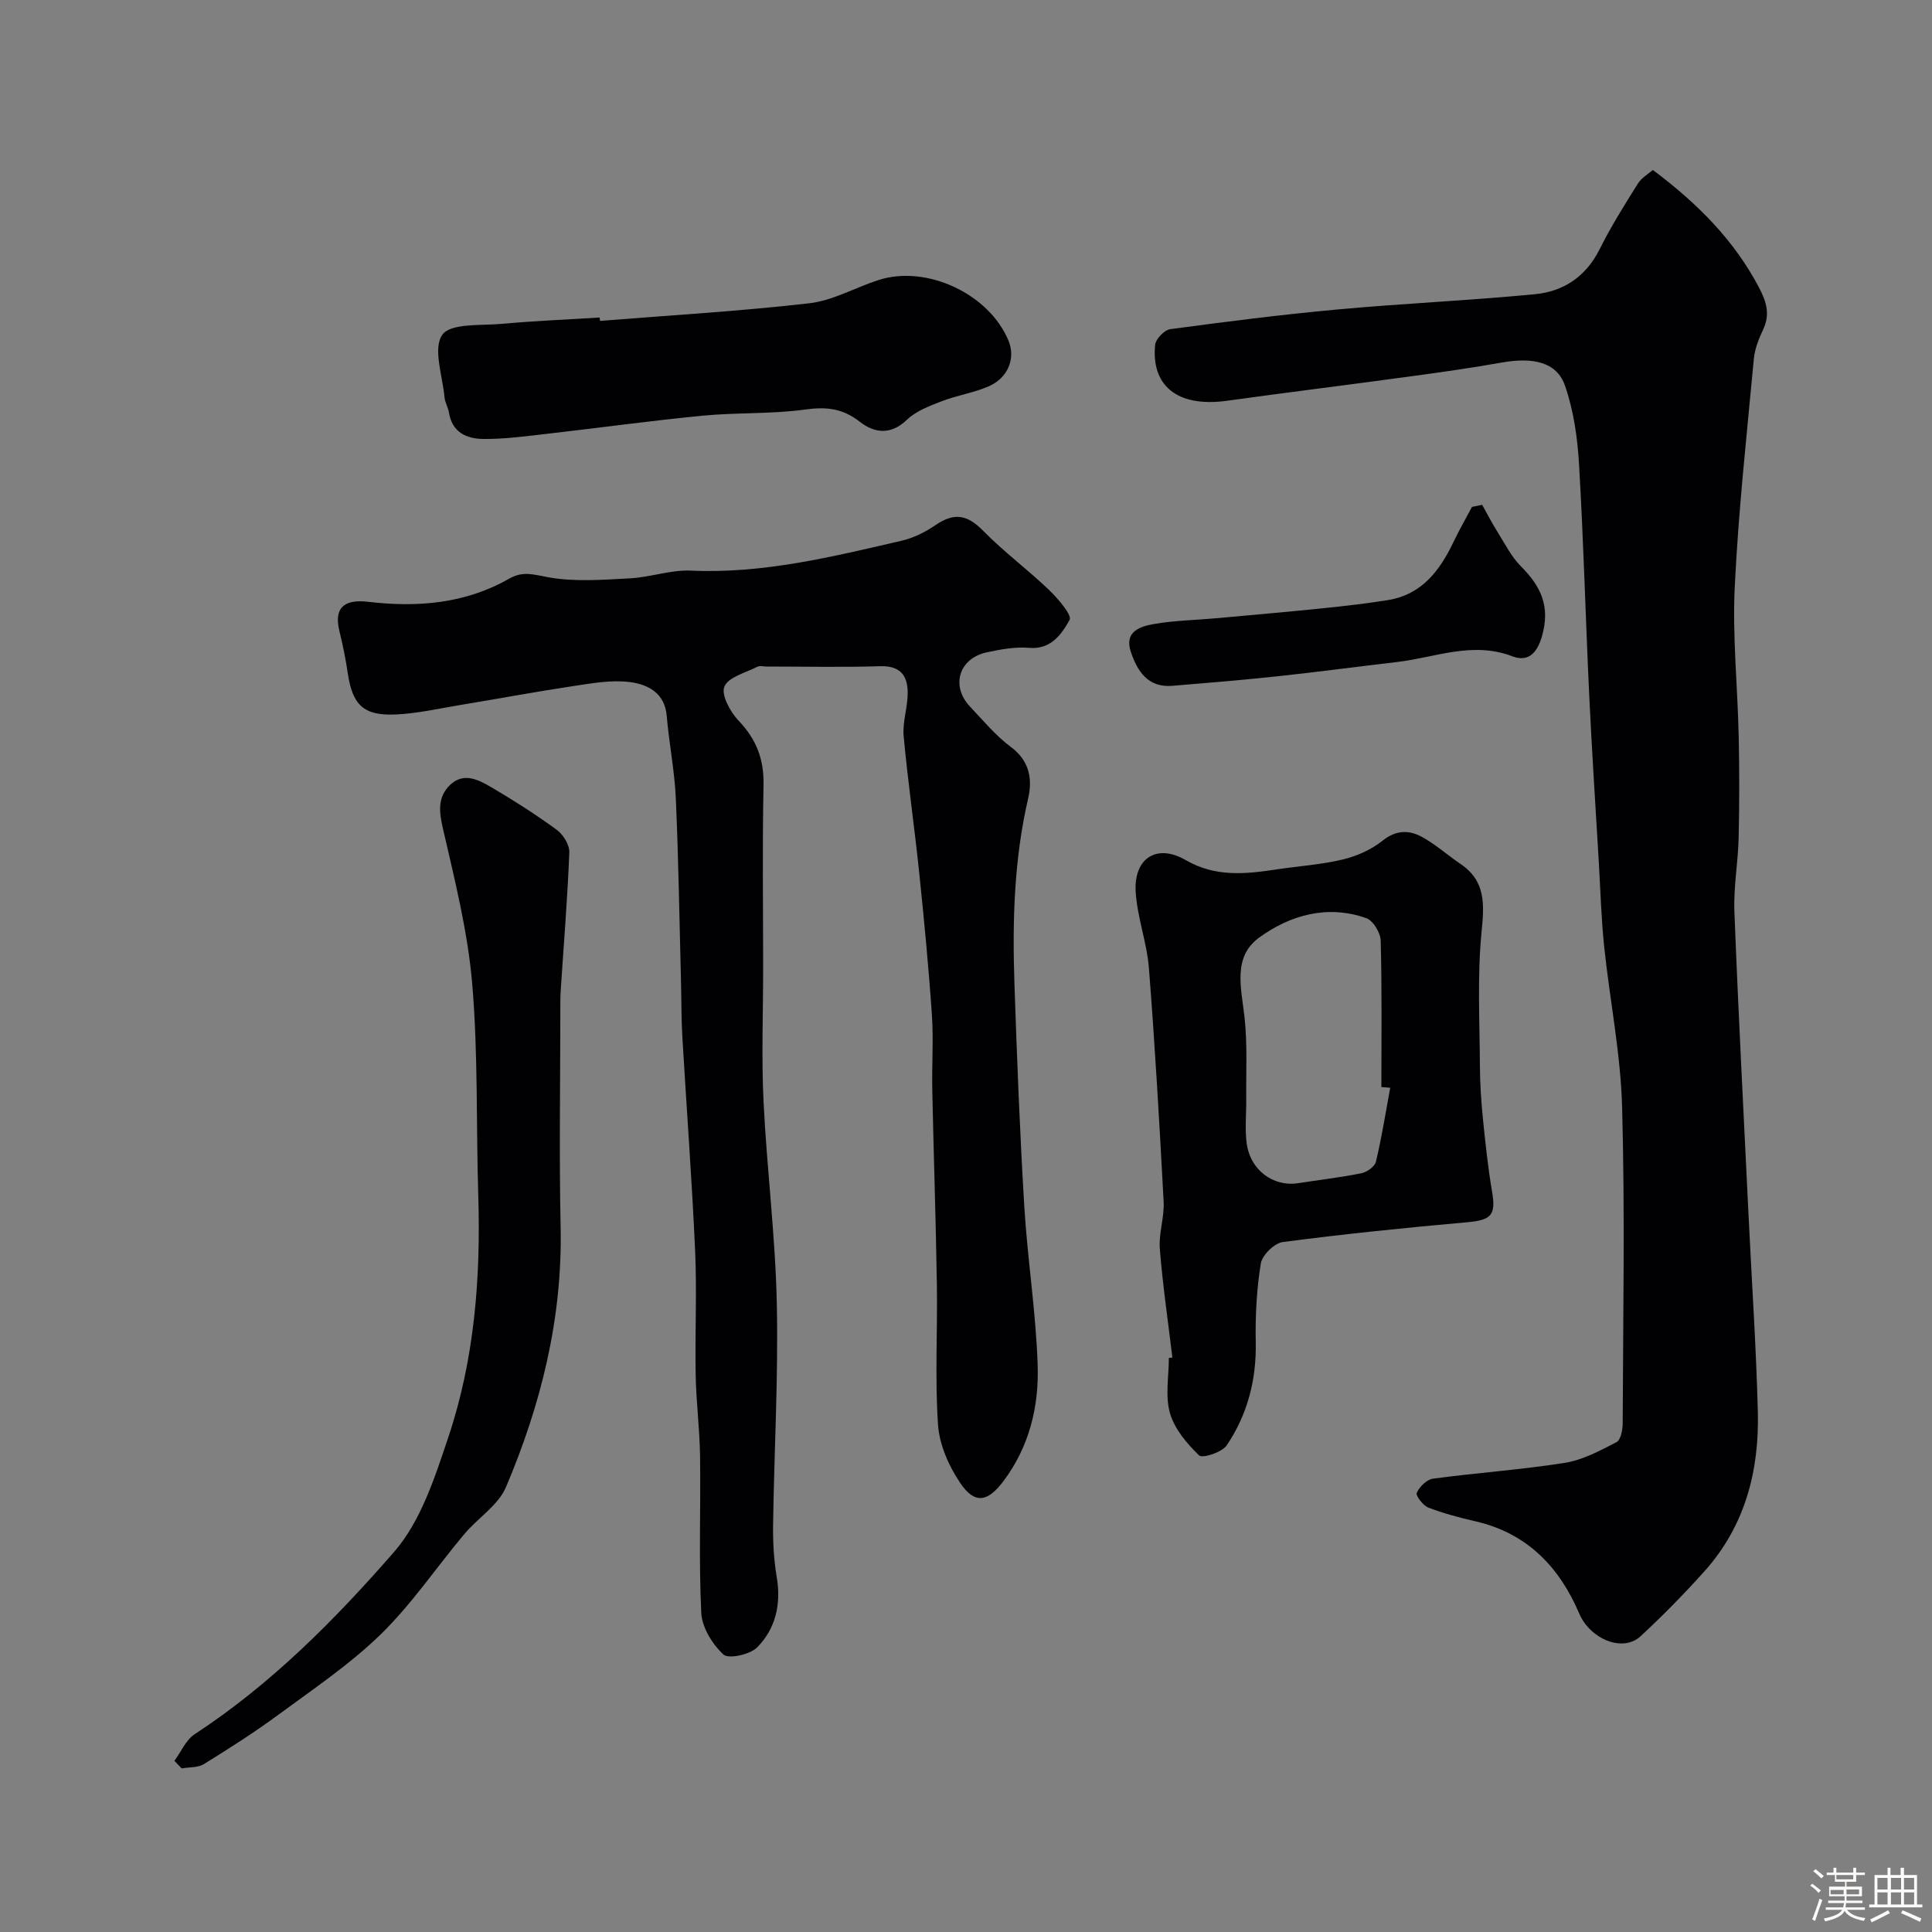
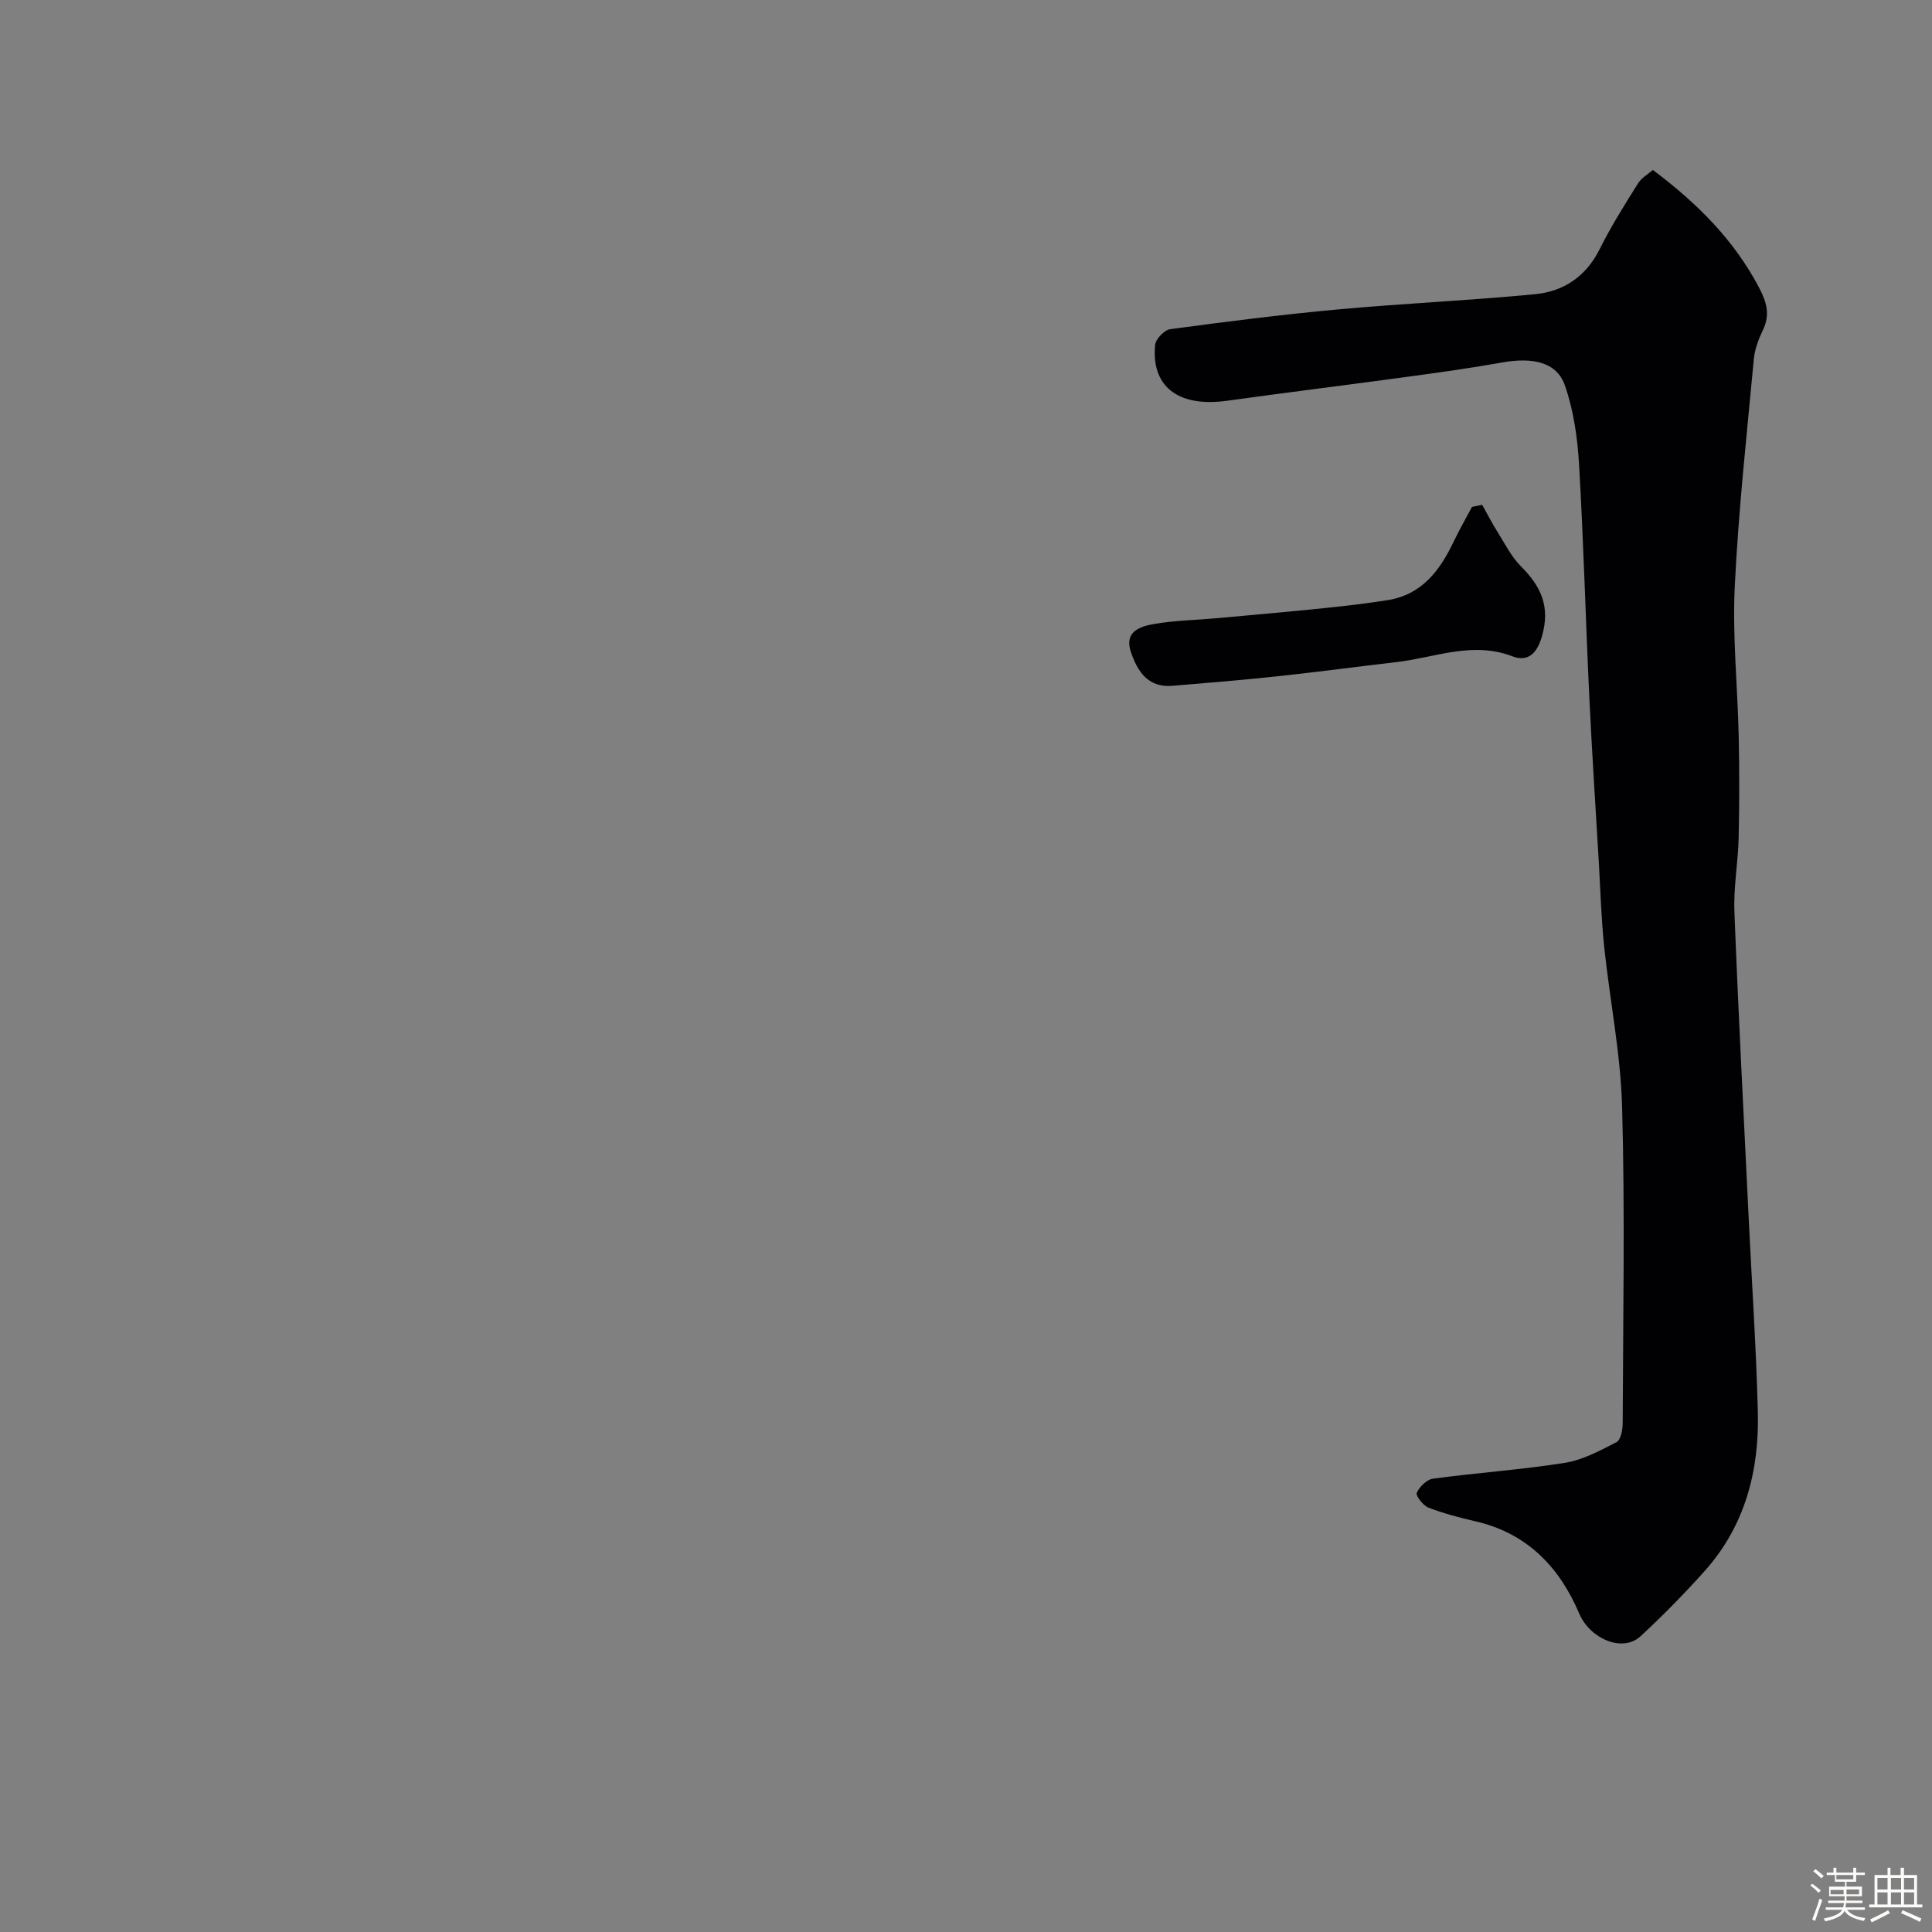
<svg xmlns="http://www.w3.org/2000/svg" enable-background="new 0 0 400 400" viewBox="0 0 400 400">
  <rect x="0" y="0" width="400" height="400" fill="#808080" stroke="none" />
  <path d="m374.8 390.4.4-.4c.7.5 1.3 1 1.8 1.4l-.5.5c-.5-.6-1.1-1.1-1.7-1.5zm1 7.3-.6-.3c.5-1.4 1.1-2.8 1.5-4.3.2.1.4.2.6.3-.5 1.3-1 2.8-1.5 4.3zm-.4-10.3.5-.4c.4.3 1 .8 1.7 1.4l-.5.5c-.5-.5-1.1-1-1.7-1.5zm2.5.3h1.7v-1h.6v1h3.5v-1h.6v1h1.8v.5h-1.8v1.4h-2v1h3.2v2h-3.2v.9h3.3v.5h-3.4c0 .3-.1.6-.1.9h4v.5h-3.7c.7.9 1.9 1.5 3.8 1.7-.1.2-.2.4-.3.6-2.1-.4-3.5-1.1-4-2.1-.4 1-1.8 1.7-4 2.2-.1-.2-.2-.4-.3-.6 2.1-.4 3.4-1 3.8-1.8h-3.4v-.5h3.6c.1-.3.1-.6.2-.9h-3.3v-.5h3.4c0-.3 0-.6 0-.9h-3.2v-2h3.3v-1h-2.1v-1.4h-1.7v-.5zm1.1 3.5v1h2.7c0-.3 0-.4 0-.4 0-.1 0-.2 0-.2 0-.1 0-.2 0-.3h-2.7zm1.2-3v.9h3.5v-.9zm4.7 3h-2.6v.6.4h2.6z" fill="#fcfbfa" />
  <path d="m393.6 386.7h.6v1.5h2.7v6.1h1.1v.6h-11v-.6h1.1v-6.1h2.7v-1.5h.6v1.5h2.1v-1.5zm-2.7 8.8.4.6c-1.2.6-2.5 1.3-3.8 1.9-.1-.2-.2-.4-.3-.6 1.2-.6 2.5-1.2 3.7-1.9zm-2.2-6.7v2.4h2.1v-2.4zm0 3v2.5h2.1v-2.5zm2.8-3v2.4h2.1v-2.4zm0 3v2.5h2.1v-2.5zm6 6.1c-1.4-.7-2.7-1.3-3.9-1.8l.3-.6c1.5.6 2.7 1.2 3.9 1.7zm-1.2-9.1h-2.1v2.4h2.1zm-2.1 3v2.5h2.1v-2.5z" fill="#fcfbfa" />
  <g fill="#010103">
    <path d="m342.21 35.19c9.23 6.92 16.82 14.52 22 24.39 1.59 3.04 2.3 5.59.78 8.76-.9 1.88-1.69 3.96-1.88 6-1.46 15.71-3.19 31.42-3.95 47.17-.49 10.25.59 20.56.82 30.85.15 7.03.15 14.06-.01 21.09-.12 5.1-1.08 10.22-.88 15.3.81 20.97 1.92 41.93 2.93 62.89.65 13.53 1.57 27.06 1.92 40.6.32 12.25-2.63 23.67-11.03 33.05-4.19 4.68-8.62 9.19-13.23 13.46-3.81 3.52-10.54.46-12.72-4.68-4.08-9.61-10.79-16.64-21.45-19.09-3.31-.76-6.62-1.63-9.78-2.85-1.11-.43-2.67-2.48-2.41-3.06.57-1.26 2.09-2.76 3.38-2.93 9.07-1.22 18.23-1.84 27.26-3.27 3.72-.59 7.29-2.52 10.71-4.28.89-.46 1.29-2.56 1.29-3.91.08-21.83.48-43.66-.12-65.47-.3-11.09-2.55-22.12-3.71-33.2-.6-5.74-.77-11.53-1.1-17.29-.68-11.53-1.44-23.06-1.99-34.59-.76-16.02-1.18-32.06-2.12-48.07-.32-5.47-1.13-11.11-2.92-16.25-1.69-4.83-6.57-5.92-13.14-4.74-6.43 1.15-12.91 2.05-19.39 2.93-12.46 1.7-24.95 3.24-37.41 4.97-10.55 1.46-15.73-3.31-14.9-11.58.12-1.21 1.92-3.08 3.13-3.24 11.52-1.55 23.07-3.02 34.65-4.08 13.61-1.25 27.28-1.85 40.88-3.16 5.9-.57 10.55-3.66 13.37-9.32 2.32-4.66 5.11-9.1 7.88-13.52.75-1.25 2.2-2.06 3.14-2.88z" />
-     <path d="m158 200.51c0 9.17-.36 18.35.08 27.49.68 13.97 2.45 27.89 2.75 41.86.33 15.25-.55 30.53-.77 45.8-.05 3.61.15 7.27.75 10.83.95 5.6-.2 10.7-4.06 14.59-1.48 1.49-5.91 2.45-6.97 1.47-2.29-2.12-4.44-5.6-4.59-8.63-.53-10.81-.1-21.66-.25-32.48-.08-5.6-.81-11.2-.91-16.8-.16-8.53.27-17.08-.11-25.6-.66-14.82-1.78-29.61-2.65-44.42-.22-3.84-.18-7.69-.28-11.53-.33-12.6-.51-25.21-1.07-37.8-.25-5.71-1.4-11.36-1.88-17.07-.4-4.82-3.97-6.52-7.61-7-3.81-.5-7.85.24-11.72.82-7.9 1.19-15.75 2.66-23.63 3.96-4.35.72-8.69 1.72-13.07 1.92-6.78.32-9.05-1.96-10.03-8.67-.42-2.89-1.02-5.76-1.71-8.6-1.19-4.85 1.01-6.65 6.02-6.05 10.09 1.2 20.07.39 29.12-4.79 2.92-1.67 5.14-.82 8.11-.29 5.48.98 11.27.52 16.9.22 4.23-.22 8.45-1.79 12.62-1.6 14.97.68 29.28-2.87 43.63-6.19 2.46-.57 4.91-1.79 7.01-3.23 3.92-2.69 6.62-2.15 9.91 1.21 4.25 4.34 9.2 7.99 13.59 12.2 1.86 1.79 4.82 5.23 4.27 6.22-1.64 2.9-3.81 6.18-8.41 5.78-2.87-.25-5.88.32-8.74.93-5.77 1.24-7.5 6.96-3.48 11.22 2.74 2.91 5.35 6.05 8.52 8.41 3.87 2.88 4.43 6.74 3.53 10.6-2.94 12.68-3.28 25.51-2.84 38.39.52 15.37 1.11 30.75 2.04 46.1.66 10.99 2.42 21.92 2.77 32.91.27 8.55-1.74 16.86-7.11 23.99-3.24 4.3-5.91 4.82-8.93.35-2.36-3.49-4.3-7.89-4.59-12.02-.66-9.62-.09-19.32-.24-28.98-.21-13.44-.67-26.87-.95-40.3-.11-5.2.27-10.42-.08-15.6-.67-9.84-1.61-19.66-2.63-29.46-.98-9.44-2.35-18.85-3.22-28.3-.26-2.88.82-5.85.84-8.78.03-3.58-1.41-5.79-5.67-5.66-7.82.25-15.66.07-23.49.07-.67 0-1.45-.22-1.98.05-2.43 1.24-6 2.13-6.82 4.11-.7 1.7 1.22 5.23 2.94 7.04 3.68 3.85 5.28 7.98 5.17 13.32-.26 12.66-.08 25.33-.08 37.99z" />
-     <path d="m242.73 281.07c-.9-7.5-2-14.98-2.6-22.5-.26-3.22.96-6.54.79-9.78-.86-16.13-1.79-32.26-3.05-48.36-.42-5.31-2.42-10.5-2.74-15.8-.41-6.91 4.32-10.04 10.33-6.57 6.31 3.64 12.55 2.89 19.06 1.91 4.51-.67 9.11-.97 13.52-2.03 2.9-.7 5.9-2.04 8.21-3.89 2.78-2.22 5.45-2.24 8.1-.8 2.85 1.54 5.32 3.78 8.02 5.61 5.27 3.57 4.94 8.35 4.37 14.09-.9 9.19-.39 18.52-.34 27.79.02 3.62.26 7.26.62 10.86.51 5.04 1.04 10.09 1.89 15.08.84 4.93-.14 5.93-5.21 6.38-12.72 1.13-25.44 2.43-38.1 4.09-1.75.23-4.28 2.7-4.56 4.44-.87 5.36-1.16 10.87-1.05 16.32.15 7.8-1.72 14.97-6.01 21.33-.97 1.44-5.02 2.75-5.71 2.09-2.53-2.43-5.1-5.47-6.04-8.75-1.02-3.54-.23-7.6-.23-11.43.25-.02.49-.05.73-.08zm45.1-55.86c-.61-.05-1.22-.1-1.83-.15 0-10.09.13-20.19-.14-30.27-.04-1.64-1.54-4.18-2.95-4.68-8.04-2.86-15.76-.69-22.22 4.01-5.54 4.03-3.69 10.49-3.03 16.44.63 5.62.3 11.35.36 17.03.03 3-.29 6.03.07 8.98.7 5.65 5.48 9.21 10.72 8.39 4.35-.68 8.73-1.18 13.04-2.05 1.16-.23 2.78-1.38 3.02-2.39 1.21-5.06 2.02-10.2 2.96-15.31z" />
-     <path d="m36.11 364.56c1.38-1.87 2.38-4.33 4.21-5.52 15.81-10.35 29.03-23.69 41.27-37.73 5.54-6.36 8.44-15.43 11.22-23.71 5.43-16.19 6.74-33.07 6.21-50.11-.45-14.59-.02-29.25-1.25-43.77-.92-10.82-3.61-21.52-6.06-32.15-.82-3.55-1.14-6.57 1.5-9.08 2.8-2.67 5.89-1.04 8.53.51 4.63 2.73 9.18 5.62 13.51 8.79 1.34.98 2.68 3.12 2.62 4.67-.37 9.54-1.16 19.07-1.78 28.61-.09 1.33-.08 2.66-.08 4 0 14.99-.26 29.99.06 44.98.4 18.87-4.04 36.69-11.31 53.83-1.61 3.79-5.84 6.41-8.65 9.76-5.79 6.91-10.89 14.5-17.3 20.75-6.4 6.23-13.96 11.31-21.19 16.64-4.95 3.65-10.16 6.96-15.39 10.2-1.25.77-3.06.62-4.62.9-.5-.53-1-1.05-1.5-1.57z" />
-     <path d="m124.23 66.44c14.45-1.16 28.94-2 43.33-3.65 4.88-.56 9.5-3.25 14.29-4.8 9.98-3.24 22.96 2.86 26.96 12.57 1.48 3.6-.07 7.66-4.1 9.42-3.09 1.35-6.55 1.86-9.71 3.08-2.54.98-5.32 2.02-7.22 3.84-3.37 3.24-6.76 2.77-9.77.42-3.52-2.76-6.89-3.14-11.24-2.54-7.01.97-14.2.6-21.27 1.28-10.75 1.04-21.46 2.53-32.2 3.75-4.4.5-8.84 1.12-13.25 1.07-3.34-.03-6.42-1.31-7.08-5.38-.18-1.11-.84-2.16-.94-3.26-.4-4.42-2.44-10.09-.46-12.92 1.71-2.45 8.01-1.88 12.31-2.27 6.74-.61 13.51-.89 20.27-1.31.04.24.06.47.08.7z" />
    <path d="m306.87 104.52c1.05 1.87 2.02 3.78 3.16 5.59 1.54 2.45 2.87 5.15 4.88 7.16 4.14 4.15 6.11 8.3 4.33 14.48-1.13 3.92-3.16 5.26-6.15 4.12-8.26-3.15-15.98.28-23.9 1.2-8.12.94-16.23 2.04-24.36 2.91-7.35.79-14.71 1.4-22.08 2.01-5.09.43-7.28-3.02-8.63-7.06-1.4-4.18 1.96-5.25 4.82-5.74 4.19-.73 8.5-.8 12.76-1.18 7.51-.68 15.02-1.34 22.52-2.11 4.38-.45 8.75-.96 13.09-1.65 7.08-1.13 10.8-6.13 13.66-12.12 1.16-2.44 2.52-4.79 3.79-7.18.7-.15 1.4-.29 2.11-.43z" />
  </g>
</svg>